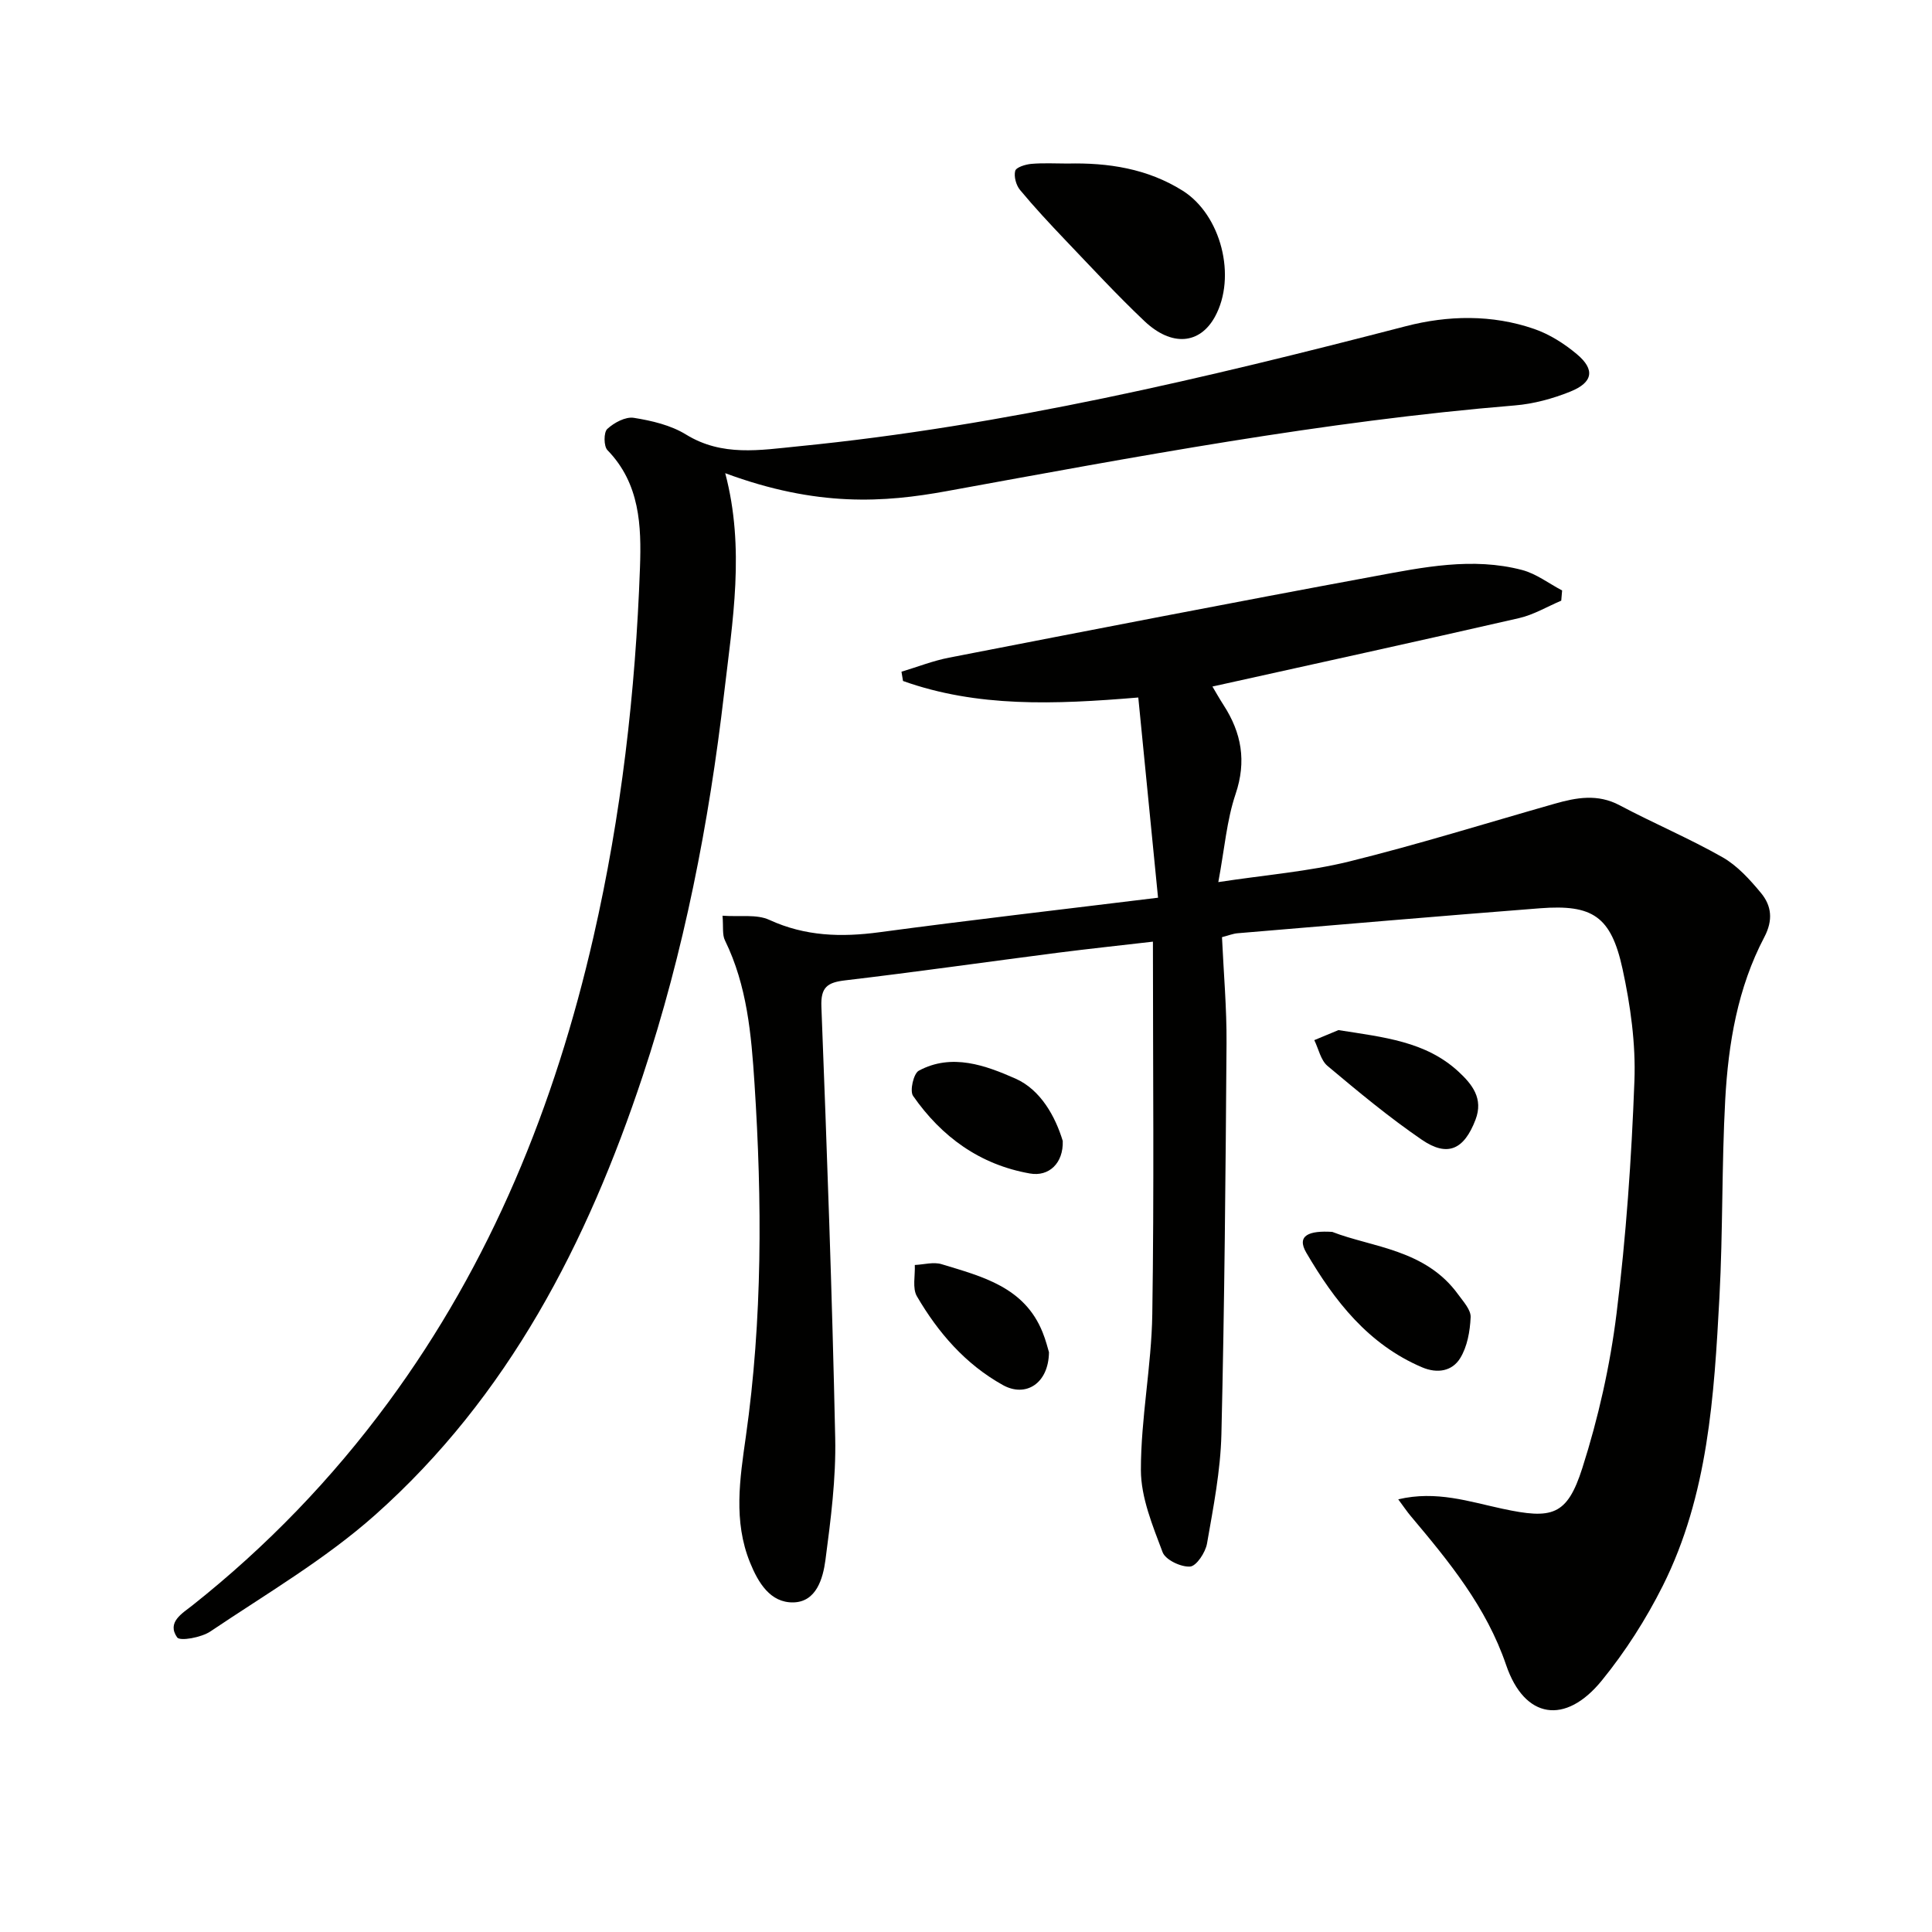
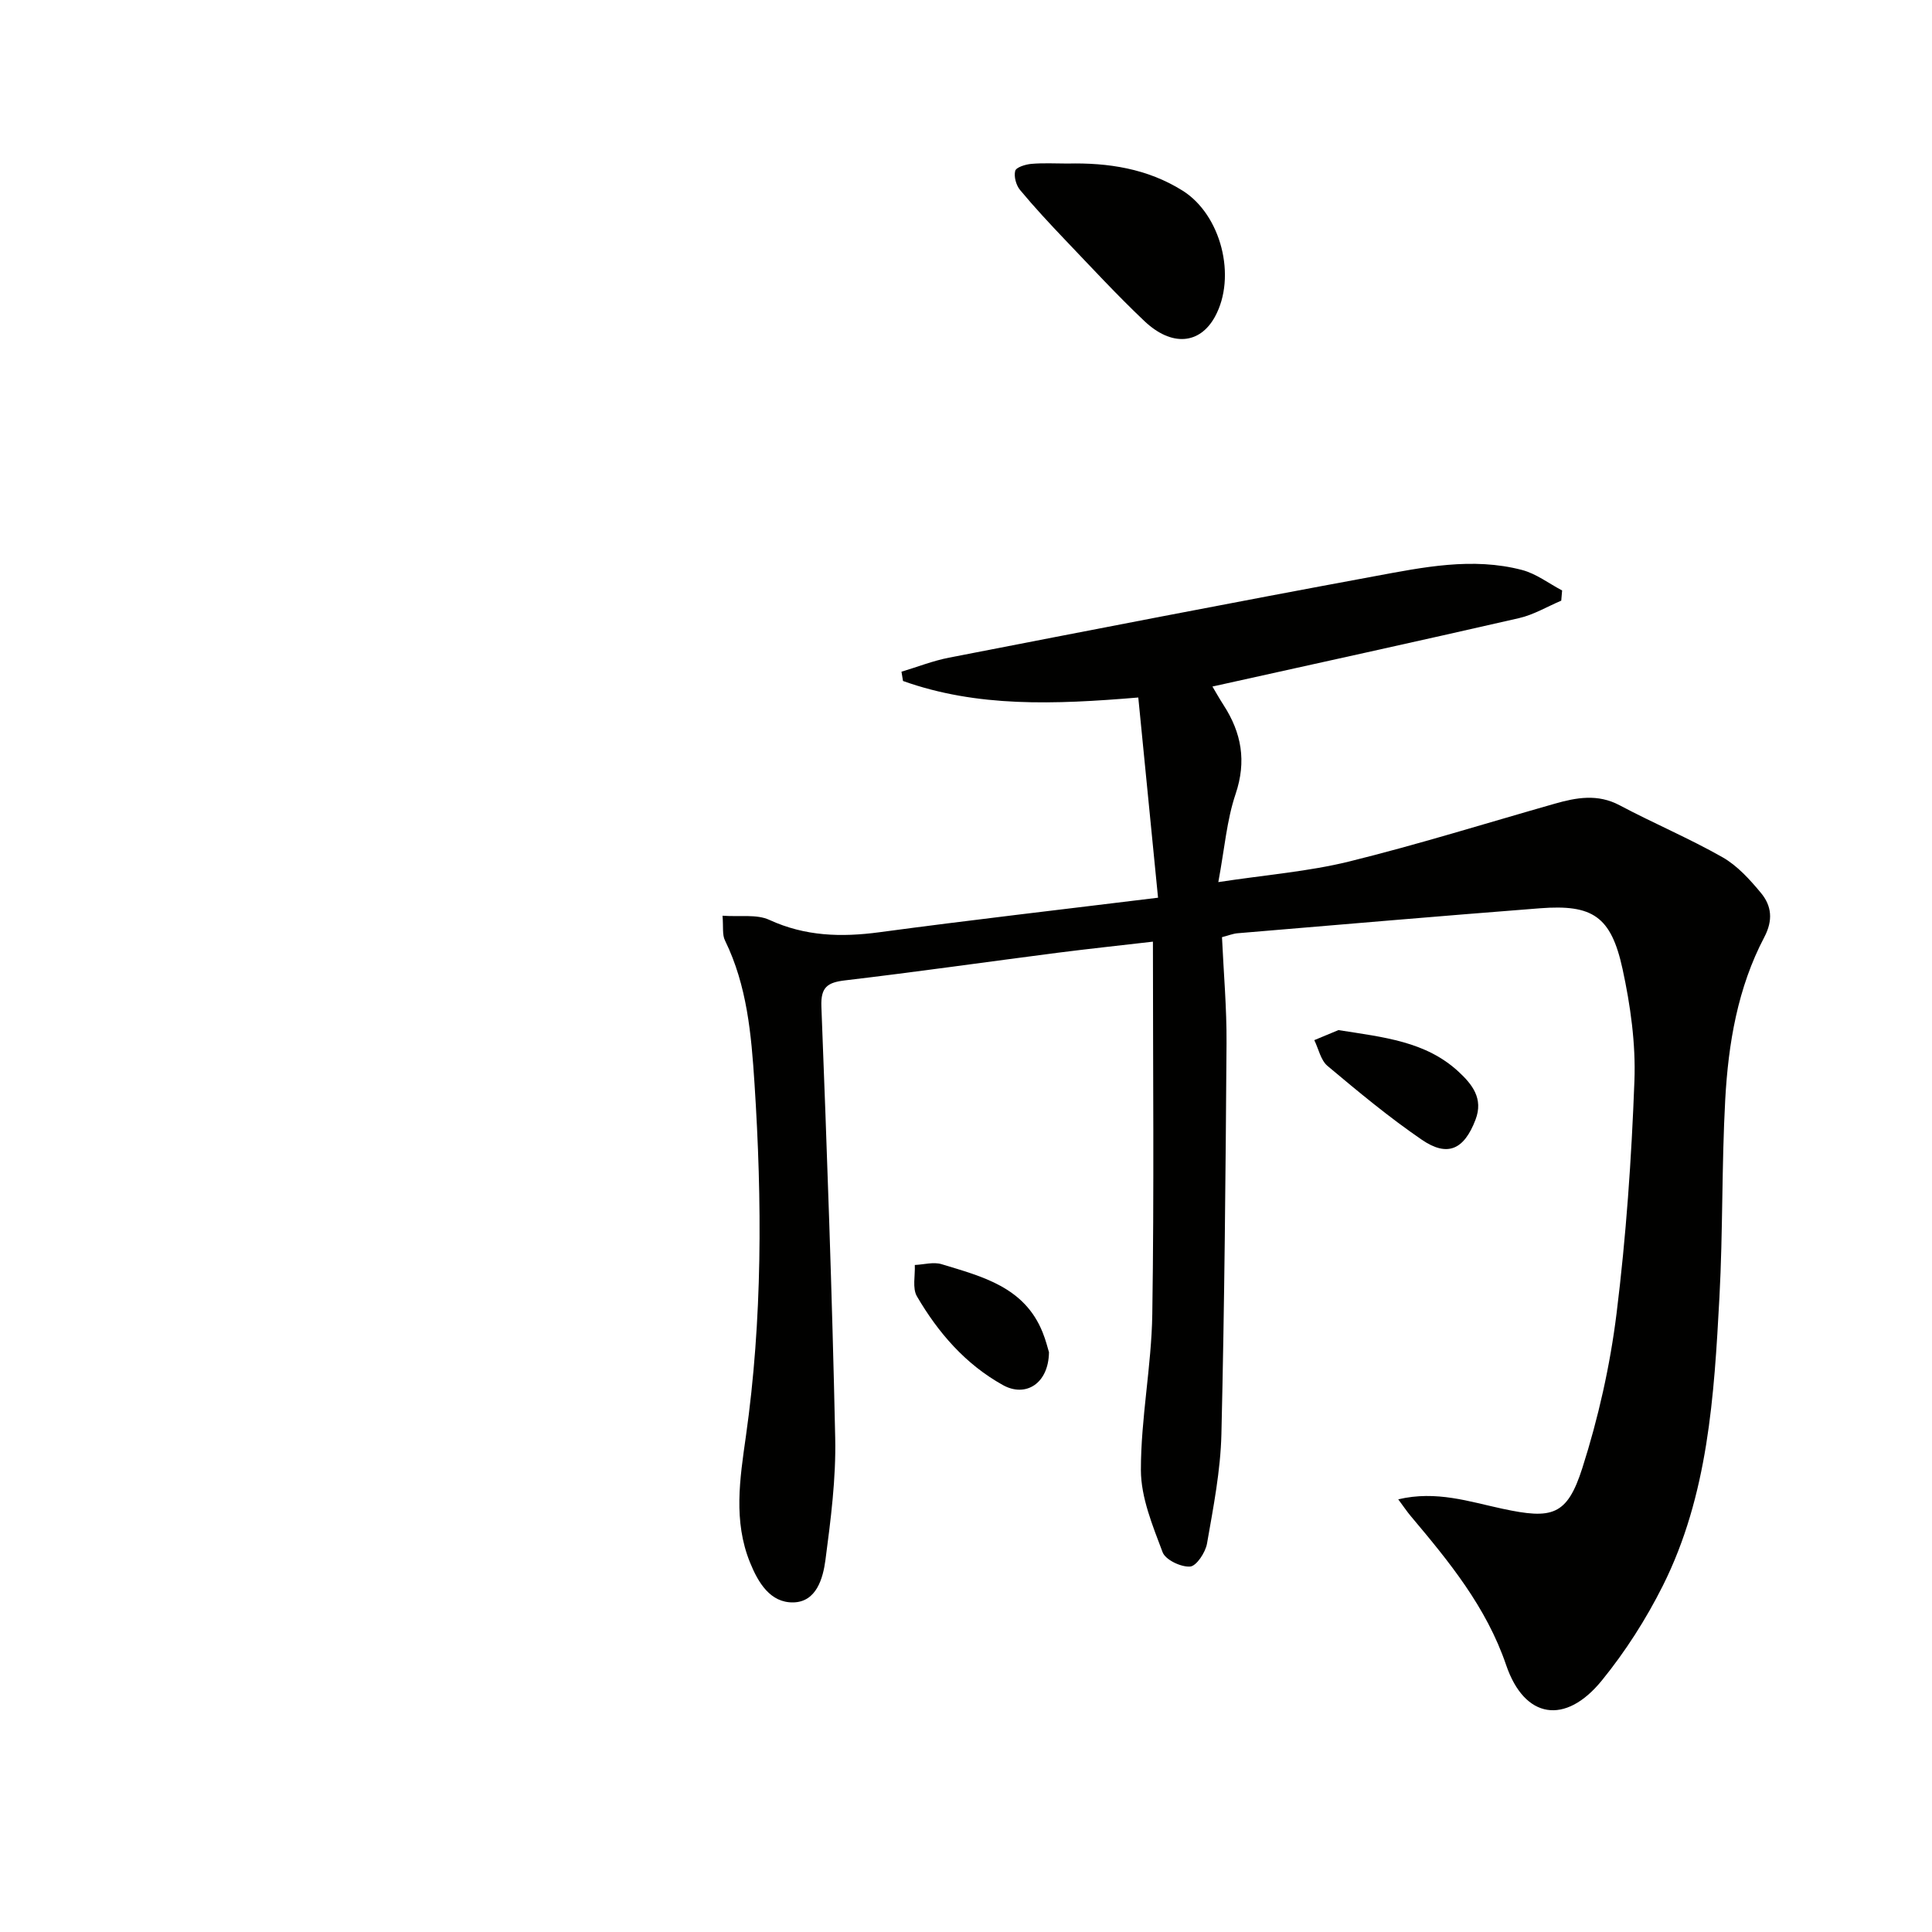
<svg xmlns="http://www.w3.org/2000/svg" enable-background="new 0 0 400 400" viewBox="0 0 400 400">
  <g fill="#010100">
    <path d="m149.59 189.59c3.61.26 7.07-.35 9.69.86 7.43 3.41 14.89 3.62 22.8 2.56 18.73-2.52 37.5-4.67 57.68-7.15-1.41-14.34-2.75-27.87-4.09-41.45-17.42 1.46-33.35 2.06-48.71-3.42-.11-.64-.21-1.28-.32-1.92 3.28-.98 6.5-2.26 9.85-2.91 29.32-5.7 58.64-11.41 88.01-16.84 10.1-1.87 20.35-4.01 30.63-1.31 2.93.77 5.54 2.79 8.29 4.24-.06.7-.12 1.4-.18 2.11-2.91 1.23-5.72 2.93-8.76 3.62-21.09 4.83-42.22 9.45-63.46 14.16.62 1.04 1.42 2.46 2.3 3.83 3.73 5.76 4.79 11.63 2.49 18.44-1.82 5.39-2.27 11.24-3.57 18.22 9.9-1.51 18.66-2.19 27.07-4.26 14.29-3.53 28.37-7.93 42.54-11.96 4.52-1.29 8.92-2.11 13.49.32 7.02 3.73 14.38 6.83 21.28 10.75 3.08 1.75 5.67 4.62 7.98 7.41 2.19 2.65 2.53 5.61.68 9.14-5.51 10.47-7.45 22-8.09 33.64-.74 13.62-.47 27.3-1.2 40.92-1.1 20.43-2.33 40.97-11.72 59.72-3.47 6.92-7.74 13.61-12.63 19.62-7.55 9.28-16.01 7.96-19.81-3.2-4.1-12.03-11.82-21.42-19.74-30.83-.8-.95-1.49-1.99-2.6-3.48 7.89-1.87 14.75.49 21.57 1.95 10.26 2.2 13.38 1.5 16.55-8.44 3.31-10.37 5.74-21.18 7.08-31.99 1.98-15.97 3.1-32.08 3.7-48.17.29-7.69-.82-15.6-2.46-23.16-2.38-10.92-6.2-13.4-17.11-12.56-20.87 1.62-41.73 3.42-62.6 5.17-.96.08-1.89.47-3.22.81.34 7.39.99 14.68.94 21.96-.19 26.97-.42 53.95-1.06 80.91-.18 7.58-1.67 15.16-2.98 22.67-.32 1.84-2.19 4.68-3.51 4.77-1.89.13-5.1-1.39-5.69-2.98-2.06-5.49-4.48-11.3-4.49-17-.01-10.75 2.19-21.49 2.36-32.25.39-25.46.13-50.92.13-77.15-6.73.78-13.24 1.47-19.74 2.3-14.66 1.89-29.29 3.98-43.96 5.71-3.66.43-5.1 1.37-4.94 5.44 1.15 29.76 2.23 59.52 2.86 89.3.18 8.41-.92 16.89-2.02 25.26-.51 3.84-1.88 8.7-6.66 8.79-4.76.09-7.26-4.07-8.96-8.27-3.48-8.58-2.1-17.33-.86-26.06 3.45-24.31 3.38-48.7 1.79-73.13-.66-10.14-1.53-20.21-6.1-29.57-.61-1.18-.32-2.83-.52-5.14z" />
-     <path d="m150.15 97.97c4.13 15.61 1.51 30.64-.23 45.57-3.13 26.9-8.3 53.44-16.85 79.21-11.47 34.56-27.82 66.37-55.41 90.91-10.35 9.2-22.56 16.34-34.11 24.12-1.86 1.25-6.3 2.06-6.88 1.22-2.18-3.14 1.06-4.96 3.2-6.65 15.35-12.18 28.83-26.16 40.45-41.92 21.37-28.98 34.57-61.58 42.55-96.45 5.76-25.16 8.71-50.72 9.63-76.48.31-8.61 0-17.38-6.73-24.3-.79-.81-.8-3.69-.04-4.39 1.41-1.3 3.78-2.58 5.51-2.3 3.71.59 7.66 1.52 10.8 3.46 7.48 4.6 15.32 3.22 23.18 2.44 42.75-4.22 84.36-14.12 125.83-24.87 8.71-2.26 17.85-2.46 26.57.56 3.2 1.1 6.28 3.06 8.88 5.25 3.77 3.17 3.32 5.83-1.37 7.72-3.64 1.47-7.61 2.55-11.51 2.87-39.62 3.27-78.61 10.64-117.65 17.75-12.84 2.34-26.74 3.35-45.82-3.72z" />
    <path d="m221 33.86c8.43-.2 16.55 1.04 23.84 5.61 7.99 5.01 11.24 17.84 6.7 26.11-3.13 5.71-8.96 6.25-14.62.88-5.67-5.37-10.98-11.13-16.38-16.78-3.21-3.37-6.39-6.78-9.36-10.36-.81-.98-1.3-2.78-.99-3.95.2-.74 2.12-1.33 3.32-1.44 2.49-.22 5-.07 7.49-.07z" />
-     <path d="m275.83 255.05c8.19 3.2 19.29 3.57 26.08 12.97 1.06 1.46 2.64 3.17 2.57 4.7-.13 2.89-.69 6.1-2.18 8.5-1.63 2.63-4.65 3.24-7.89 1.86-11.14-4.75-18.11-13.74-23.95-23.71-2.12-3.62.63-4.62 5.37-4.32z" />
    <path d="m277.11 213.27c9.39 1.48 18.05 2.34 24.81 8.56 2.9 2.67 5.24 5.61 3.57 9.99-2.36 6.18-5.77 7.81-11.12 4.15-6.81-4.66-13.19-9.97-19.52-15.28-1.41-1.18-1.85-3.53-2.74-5.34 1.88-.78 3.75-1.56 5-2.08z" />
-     <path d="m220.03 236.22c.16 4.6-2.86 7.44-6.79 6.74-10.36-1.82-18.3-7.59-24.2-16.07-.72-1.04.1-4.62 1.18-5.21 6.86-3.7 13.9-1.07 20.04 1.64 5.22 2.32 8.25 7.88 9.77 12.9z" />
    <path d="m217.18 279.97c-.09 6.52-4.85 9.41-9.55 6.79-7.76-4.32-13.39-10.84-17.79-18.37-.98-1.68-.34-4.3-.44-6.49 1.86-.08 3.88-.68 5.56-.16 8.37 2.55 17.13 4.7 20.9 14.1.68 1.66 1.1 3.42 1.32 4.13z" />
  </g>
</svg>